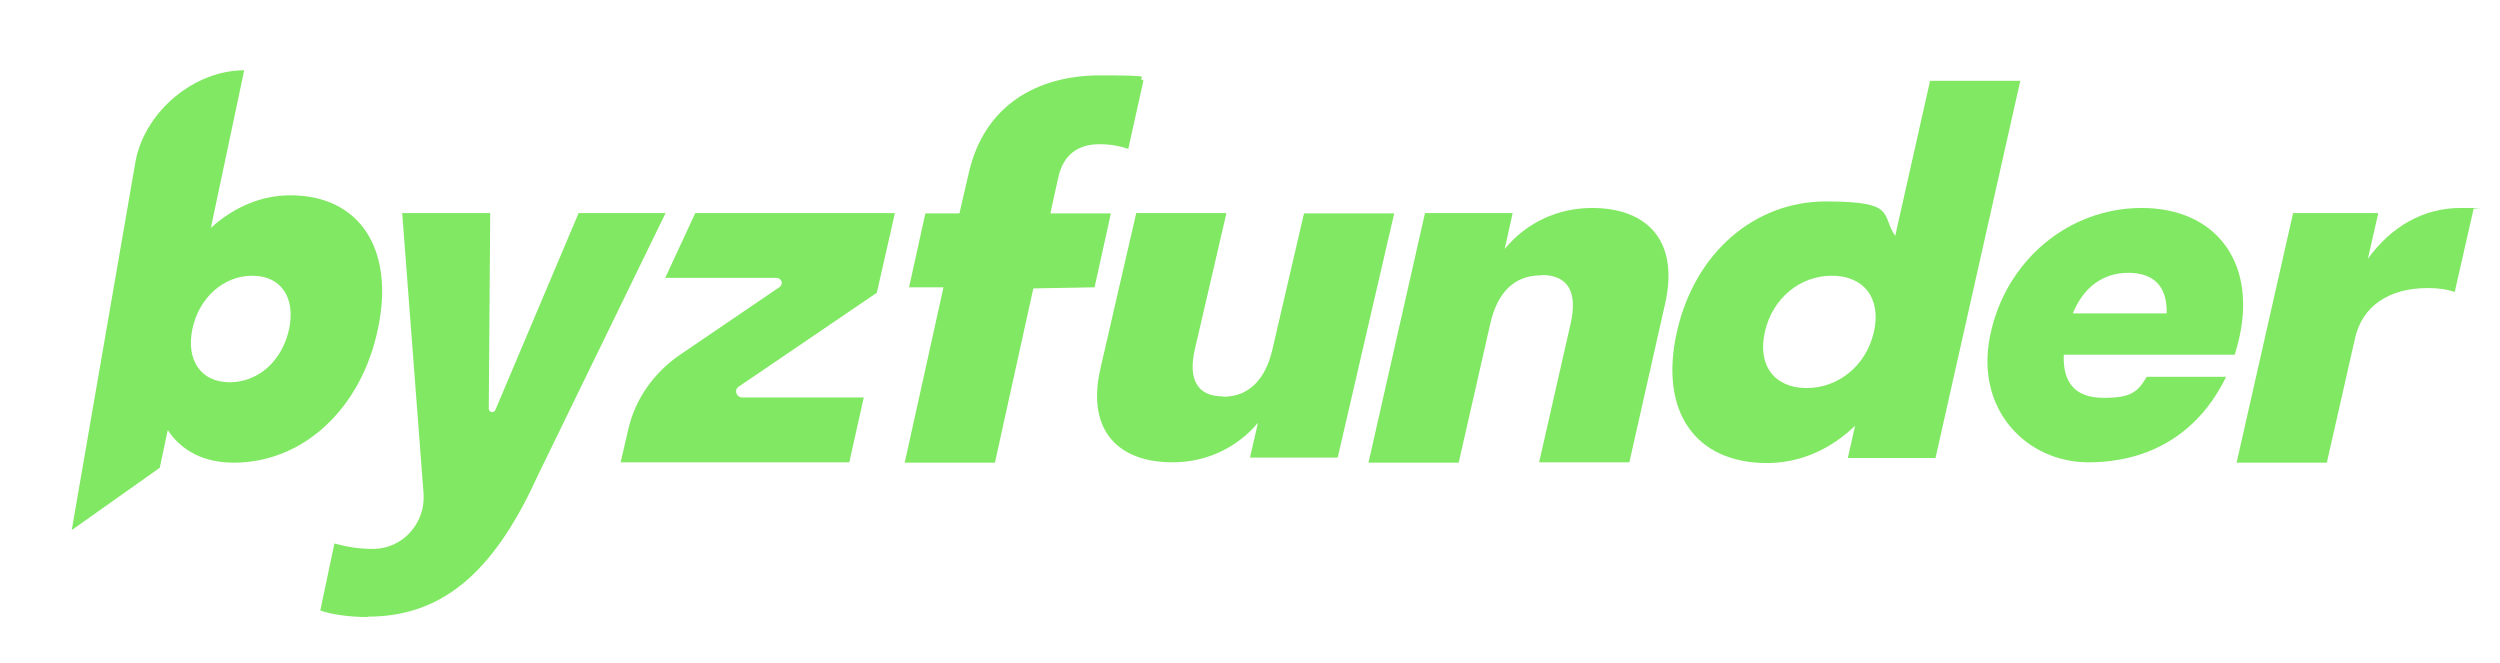
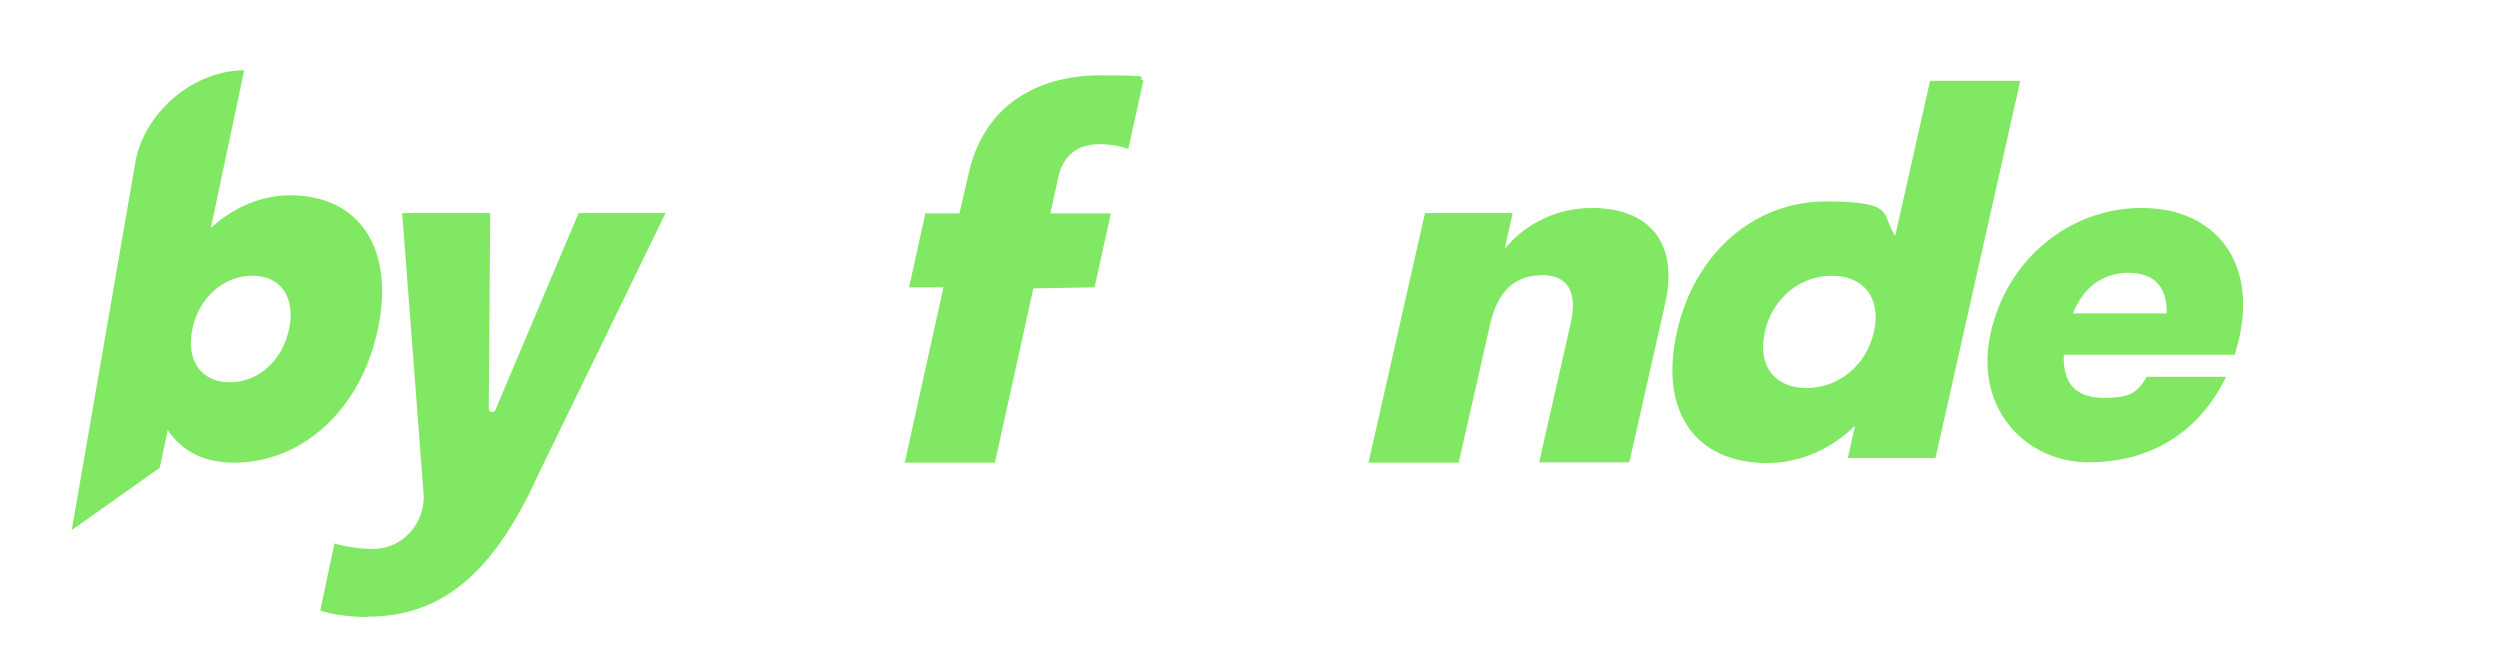
<svg xmlns="http://www.w3.org/2000/svg" id="Layer_1" version="1.1" viewBox="0 0 690 183">
  <defs>
    <style>
      .st0 {
        fill: none;
      }

      .st1 {
        fill: #81e863;
      }

      .st2 {
        clip-path: url(#clippath);
      }
    </style>
    <clipPath id="clippath">
      <rect class="st0" x="-69.7" y="-201" width="841.9" height="595.3" />
    </clipPath>
  </defs>
  <g id="Layer_2">
    <g id="Layer_1-2">
      <g class="st2">
        <g>
          <path class="st1" d="M101.5,170.3c-5.1,0-10-.7-13.1-1.8l3.9-18.5c3.2.9,6.9,1.5,10.5,1.5h.2c8.1,0,14.5-7.1,13.9-15.3l-5.9-77.4h24.3l-.4,54c0,1,1.4,1.3,1.8.4l23-54.4h24l-35.1,72.1c-11.3,24.9-24.9,39.3-47.1,39.3" />
-           <path class="st1" d="M171.3,127.6l2.1-9.1c1.9-8.3,7-15.6,14.3-20.6l27.5-18.7c1.1-.8.5-2.5-.9-2.5h-30.7l8.3-17.9h55.1l-5,22-38.1,25.9c-1.4.9-.7,3,1,3h33.5l-4,17.9h-63.1Z" />
          <path class="st1" d="M289.7,58.9h16.9l-4.5,20.4-16.9.3-10.6,48.1h-24.9l10.7-48.4h-9.5c0,0,4.5-20.4,4.5-20.4h9.4l2.5-10.8c4.2-19.1,19-27.3,36.4-27.3s9.1.6,11.9,1.4l-4.2,18.9c-2.2-.8-5.1-1.3-7.9-1.3-6,0-10,2.9-11.4,9.1l-2.2,10h0Z" />
-           <path class="st1" d="M337.6,109.5c6.9,0,11.6-4.5,13.6-13.1l8.7-37.5h24.9l-15.6,67.4h-24.2l2.2-9.6c-5.9,7-14.4,10.9-23.6,10.9-14.8,0-23.8-8.6-19.9-25.8l9.9-43h24.9l-8.7,37.5c-2,8.6.8,13.1,7.7,13.1" />
          <path class="st1" d="M425.3,76c-7.2,0-12,4.5-14,13.4l-8.7,38.3h-24.9l15.6-68.9h24.2l-2.2,9.9c6-7.3,14.7-11.3,24.1-11.3,15,0,24.1,8.8,20.2,26.3l-9.9,43.9h-24.9l8.7-38.3c2-8.8-.8-13.4-8-13.4" />
          <path class="st1" d="M487.1,91.6c-2.1,9.3,2.7,15.5,11.5,15.5s16.5-6.2,18.6-15.5c2.1-9.3-2.8-15.5-11.6-15.5s-16.4,6.2-18.5,15.5M523.1,65l9.6-42.7h24.9l-23.4,104.1h-24.2l2-8.9c-6.7,6.5-15.2,10.3-24.3,10.3-19.7,0-29.8-14.1-24.9-36.1s21.5-36.1,41.1-36.1,15.2,3.5,19.1,9.4" />
          <path class="st1" d="M572.1,86.5h25.9c.2-7.7-3.8-11.2-10.6-11.2s-12.3,3.8-15.3,11.2M569.6,97.9c-.3,8,3.4,11.9,11,11.9s9.4-1.6,11.9-5.8h21.9c-7.5,15.5-21,23.6-38,23.6s-31.4-14.5-27.1-35.1c4.3-20.7,21.7-35.1,41.8-35.1s31.4,14.5,27.1,35.1c-.4,1.9-.9,3.6-1.4,5.4h-47.3,0Z" />
-           <path class="st1" d="M653.4,71.6c6.5-9.1,15.5-14.2,25.7-14.2s2.8,0,3.6.3l-5.2,22.9c-1.9-.7-4.4-1.1-7.4-1.1-10.8,0-18.1,5-20.1,13.8l-7.8,34.4h-24.9l15.6-68.9h23.5l-2.9,12.8h0Z" />
          <path class="st1" d="M69.6,76.1c7.9,0,12,5.9,10.2,14.7-1.9,8.8-8.5,14.7-16.4,14.7s-12.1-6-10.3-14.7c1.8-8.6,8.6-14.7,16.5-14.7M80.2,53.9c-7.9,0-15.5,3.1-22,9l9.2-43.5c-13.6,0-27,11-29.9,24.6l-17.7,102.3,24.3-17.2,2.2-10.4c3.9,5.9,10.2,9,18.2,9,19.1,0,35.2-14.8,39.8-36.9,4.7-22-5-36.9-24.2-36.9" />
        </g>
      </g>
    </g>
  </g>
</svg>